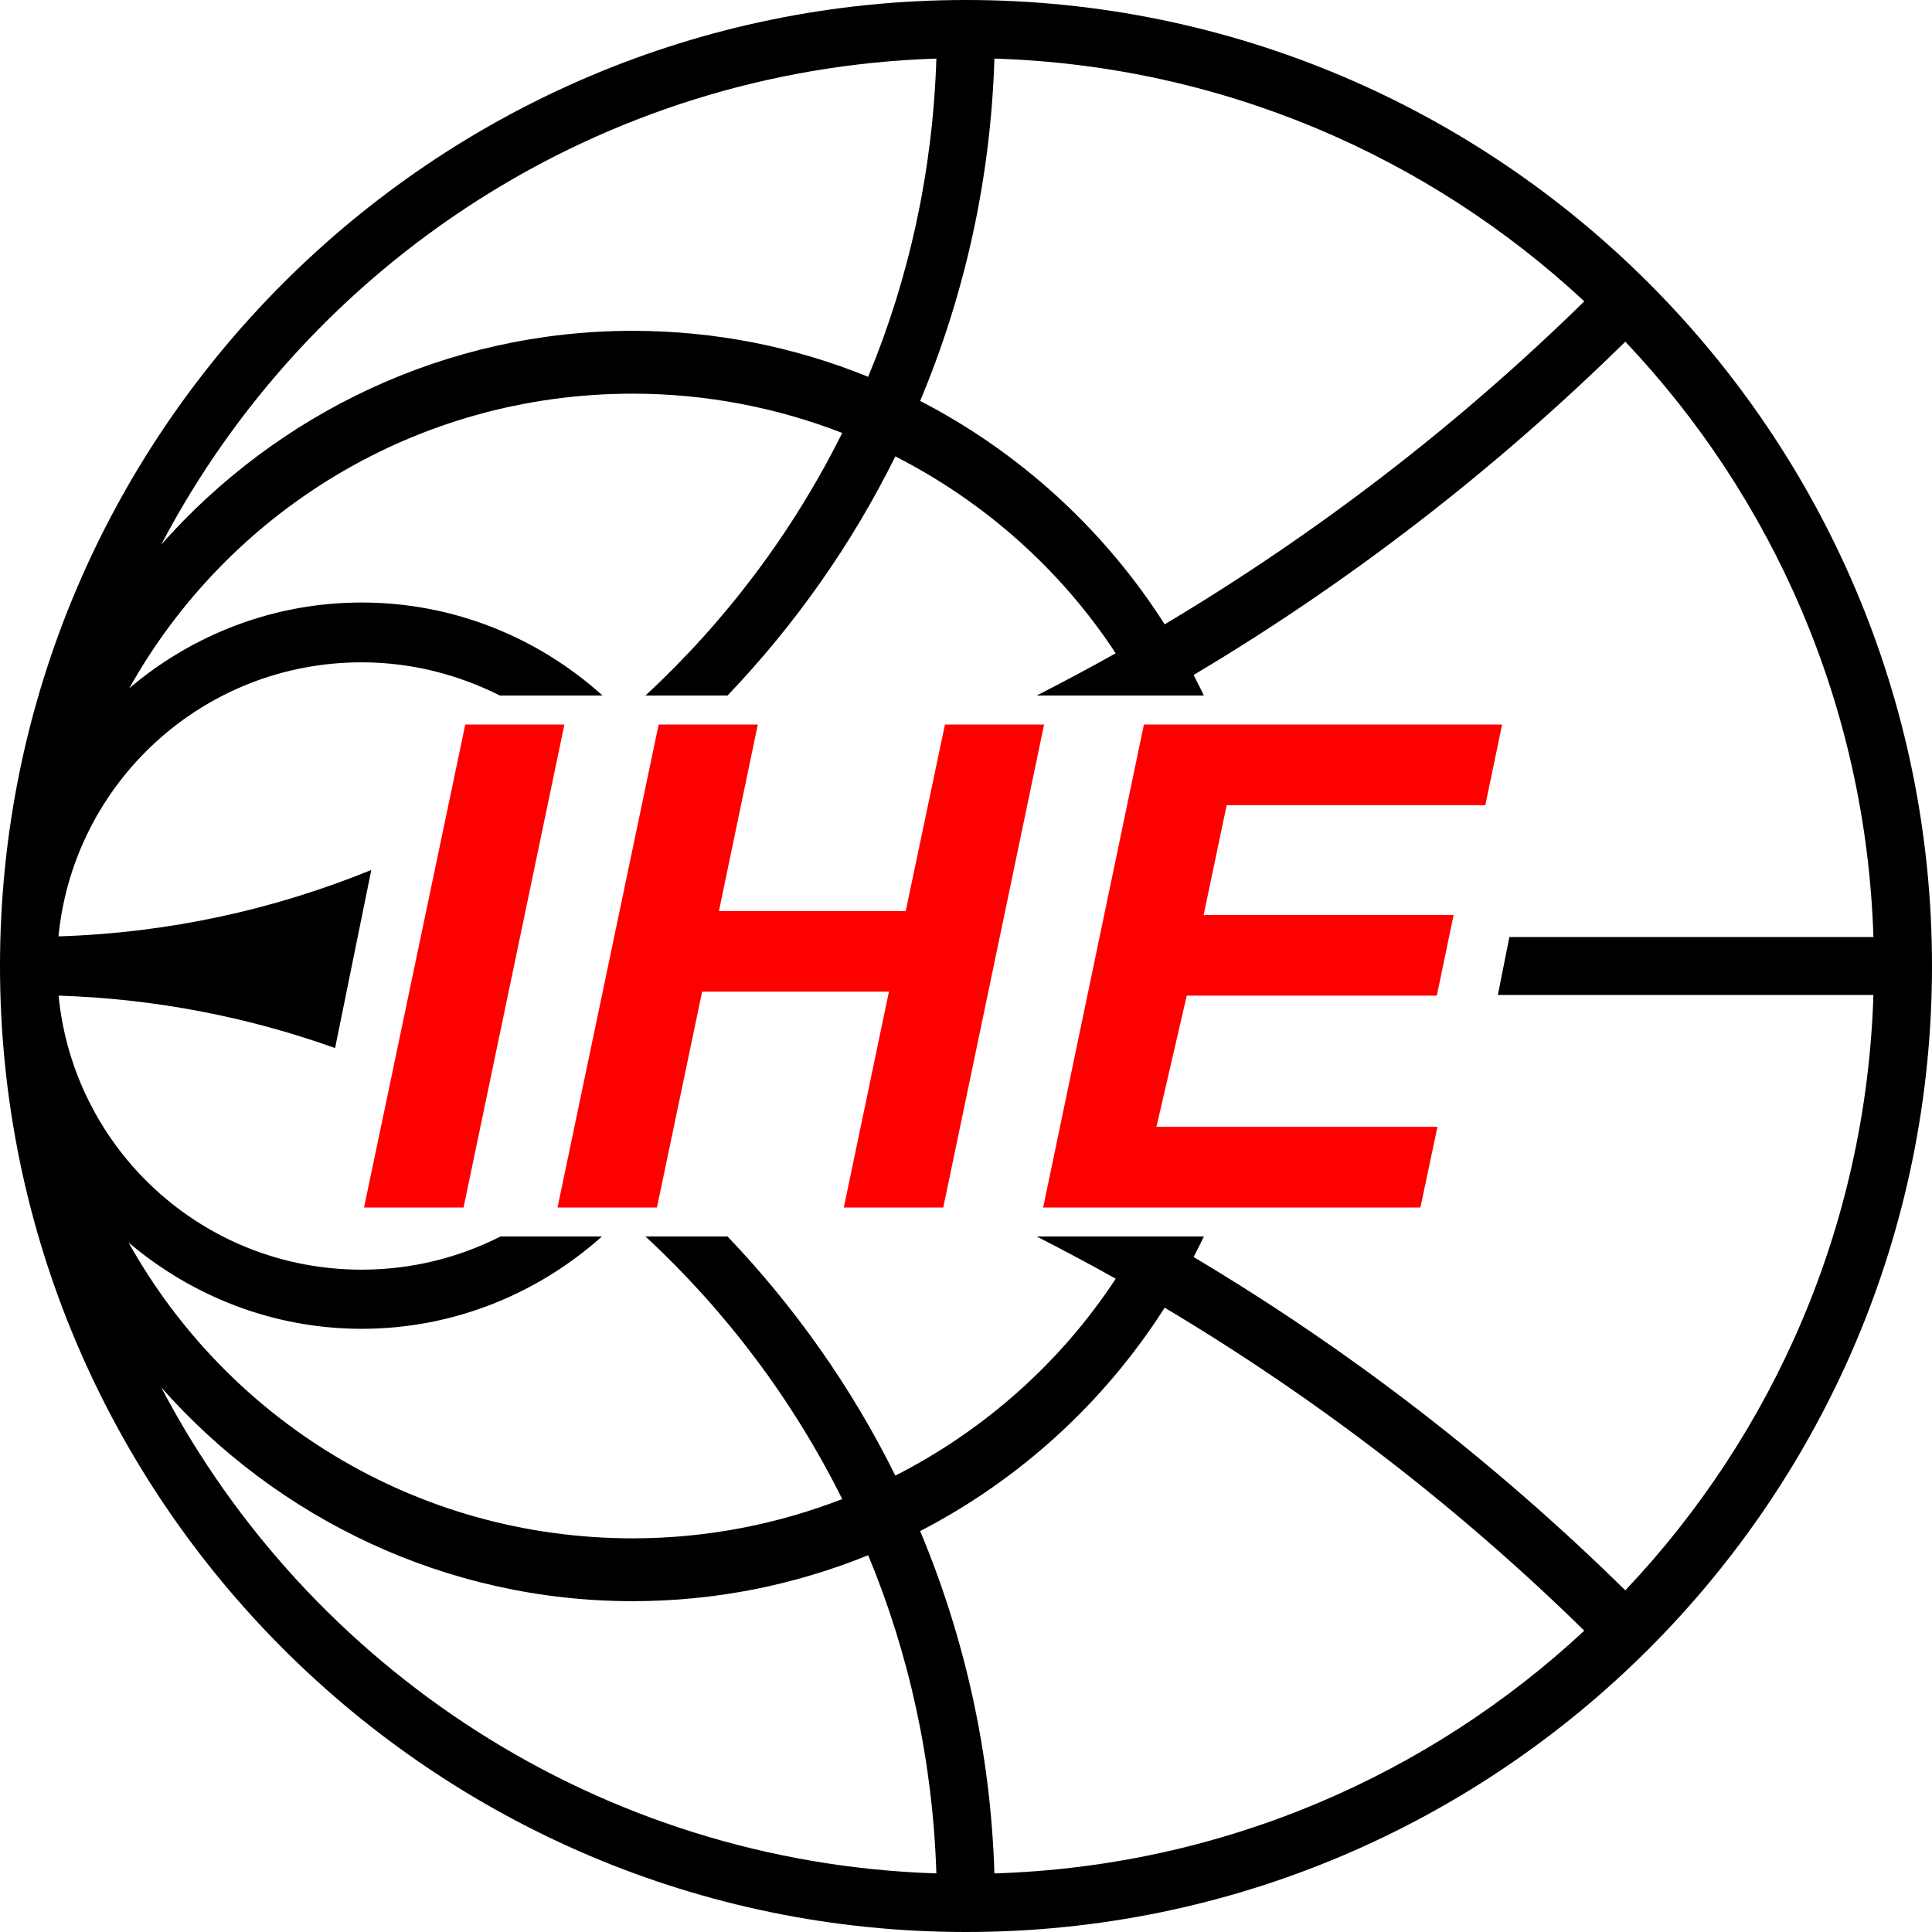
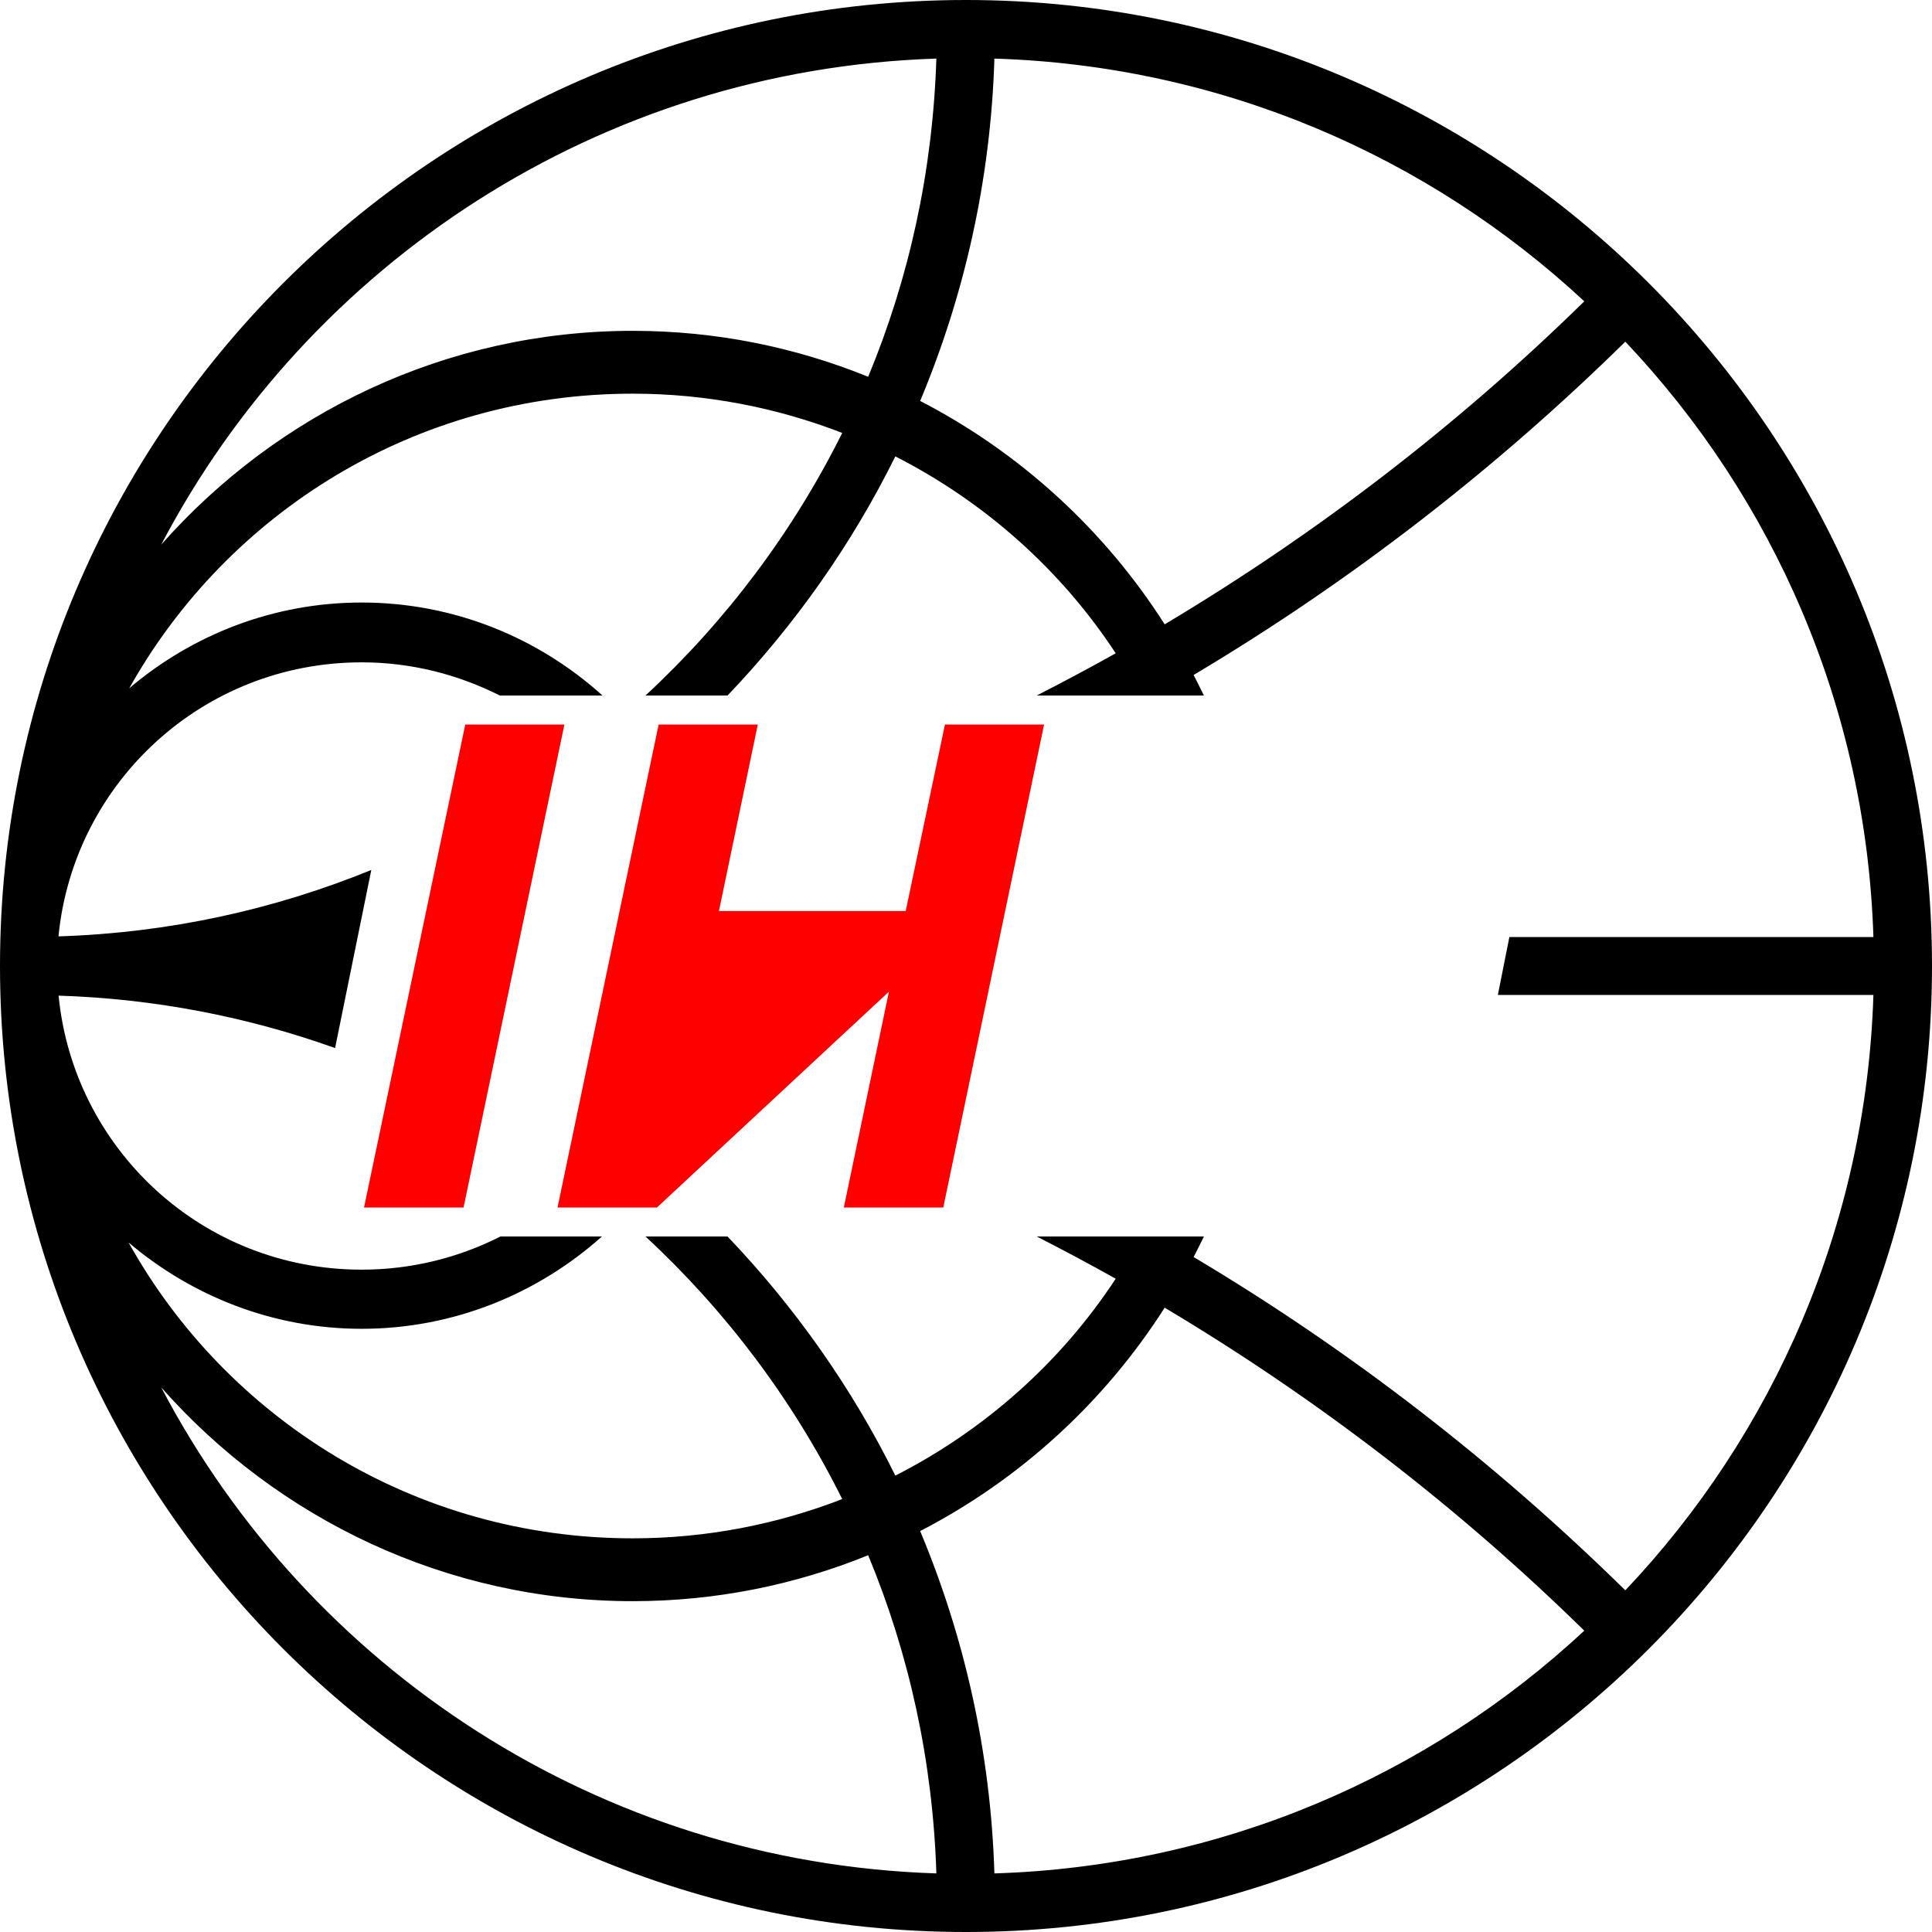
<svg xmlns="http://www.w3.org/2000/svg" width="80pt" height="80pt" viewBox="0 0 80 80" version="1.1">
  <g id="surface1">
    <path style=" stroke:none;fill-rule:nonzero;fill:rgb(0%,0%,0%);fill-opacity:1;" d="M 40 0 C 17.934 0 0 17.934 0 40 C 0 62.066 17.934 80 40 80 C 62.066 80 80 62.066 80 40 C 80 17.934 62.066 0 40 0 Z M 38.773 2.426 C 38.625 7.078 37.645 11.52 35.949 15.602 C 32.93 14.375 29.641 13.699 26.199 13.699 C 18.469 13.699 11.477 17.121 6.676 22.551 C 12.781 10.91 24.828 2.875 38.773 2.426 Z M 41.176 2.426 C 50.602 2.719 59.156 6.48 65.602 12.477 C 60.379 17.598 54.543 22.082 48.227 25.852 C 45.73 21.934 42.223 18.73 38.102 16.602 C 39.938 12.215 41.023 7.438 41.176 2.426 Z M 67.301 14.148 C 73.426 20.617 77.273 29.262 77.574 38.801 L 62.5 38.801 L 62.023 41.199 L 77.574 41.199 C 77.273 50.738 73.426 59.383 67.301 65.852 C 61.926 60.57 55.938 55.93 49.426 52.051 C 49.566 51.77 49.715 51.484 49.852 51.199 L 42.926 51.199 C 44.027 51.762 45.121 52.344 46.199 52.949 C 43.938 56.395 40.789 59.207 37.074 61.102 C 35.266 57.449 32.91 54.117 30.125 51.199 L 26.727 51.199 C 30.059 54.285 32.832 57.969 34.875 62.074 C 32.191 63.113 29.266 63.699 26.199 63.699 C 17.164 63.699 9.379 58.727 5.324 51.449 C 7.938 53.668 11.309 55.023 14.977 55.023 C 18.781 55.023 22.273 53.57 24.926 51.199 L 20.727 51.199 C 19 52.074 17.051 52.574 14.977 52.574 C 8.371 52.574 3.043 47.562 2.426 41.227 C 6.434 41.355 10.281 42.113 13.875 43.398 L 15.375 36.023 C 11.355 37.664 6.996 38.629 2.426 38.773 C 2.426 38.758 2.426 38.742 2.426 38.727 C 3.066 32.41 8.391 27.426 14.977 27.426 C 17.039 27.426 18.98 27.934 20.699 28.801 L 24.949 28.801 C 22.297 26.406 18.793 24.949 14.977 24.949 C 11.32 24.949 7.961 26.285 5.352 28.5 C 9.41 21.25 17.184 16.301 26.199 16.301 C 29.266 16.301 32.191 16.887 34.875 17.926 C 32.832 22.031 30.059 25.715 26.727 28.801 L 30.125 28.801 C 32.91 25.883 35.266 22.551 37.074 18.898 C 40.789 20.793 43.938 23.605 46.199 27.051 C 45.121 27.656 44.027 28.238 42.926 28.801 L 49.852 28.801 C 49.715 28.516 49.566 28.23 49.426 27.949 C 55.938 24.07 61.926 19.43 67.301 14.148 Z M 48.227 54.148 C 54.543 57.918 60.379 62.402 65.602 67.523 C 59.156 73.52 50.602 77.281 41.176 77.574 C 41.023 72.562 39.938 67.785 38.102 63.398 C 42.223 61.27 45.73 58.066 48.227 54.148 Z M 6.676 57.449 C 11.477 62.879 18.469 66.301 26.199 66.301 C 29.641 66.301 32.93 65.625 35.949 64.398 C 37.645 68.48 38.625 72.922 38.773 77.574 C 24.828 77.125 12.781 69.09 6.676 57.449 " />
    <path style=" stroke:none;fill-rule:nonzero;fill:rgb(100%,0%,0%);fill-opacity:1;" d="M 15.074 50 L 19.266 30 L 23.371 30 L 19.195 50 L 15.074 50 " />
-     <path style=" stroke:none;fill-rule:nonzero;fill:rgb(100%,0%,0%);fill-opacity:1;" d="M 36.809 41.062 L 29.074 41.062 L 27.203 50 L 23.086 50 L 27.273 30 L 31.379 30 L 29.77 37.723 L 37.504 37.723 L 39.129 30 L 43.234 30 L 39.059 50 L 34.941 50 L 36.809 41.062 " />
-     <path style=" stroke:none;fill-rule:nonzero;fill:rgb(100%,0%,0%);fill-opacity:1;" d="M 43.195 50 L 47.367 30 L 62.199 30 L 61.504 33.344 L 50.793 33.344 L 49.84 37.887 L 60.191 37.887 L 59.496 41.227 L 49.141 41.227 L 47.887 46.656 L 59.523 46.656 L 58.816 50 L 43.195 50 " />
+     <path style=" stroke:none;fill-rule:nonzero;fill:rgb(100%,0%,0%);fill-opacity:1;" d="M 36.809 41.062 L 27.203 50 L 23.086 50 L 27.273 30 L 31.379 30 L 29.77 37.723 L 37.504 37.723 L 39.129 30 L 43.234 30 L 39.059 50 L 34.941 50 L 36.809 41.062 " />
  </g>
</svg>